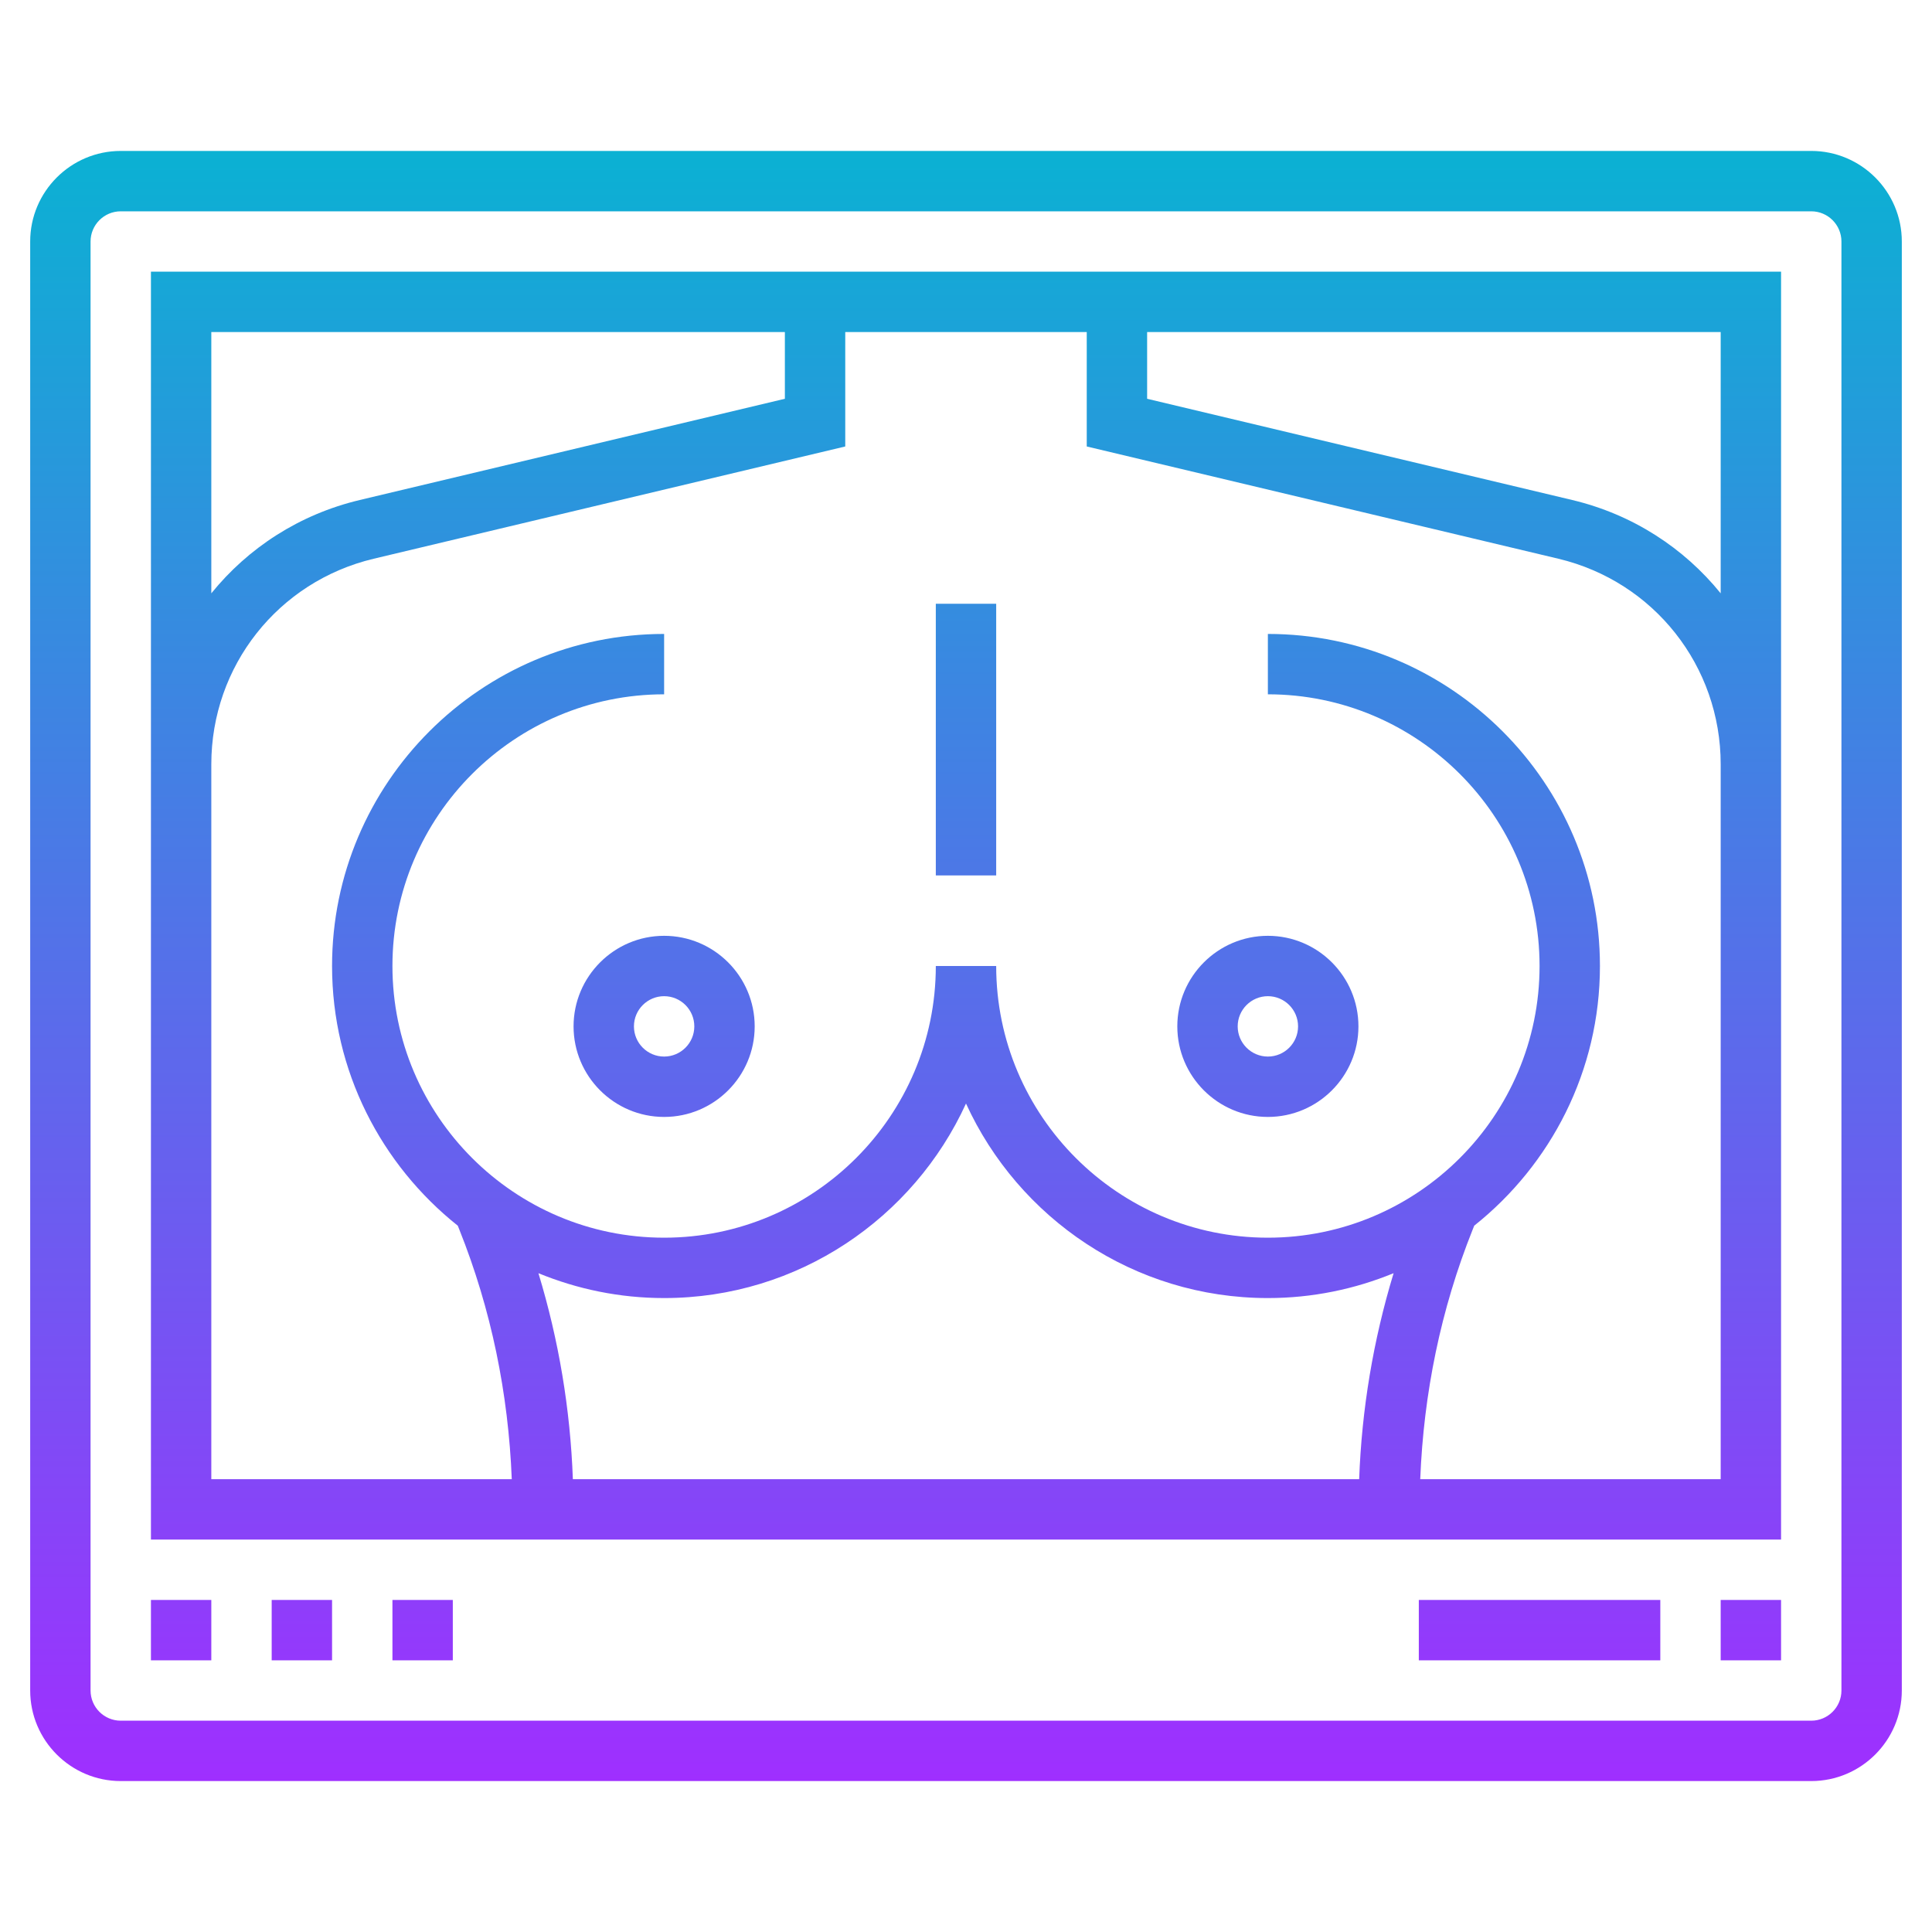
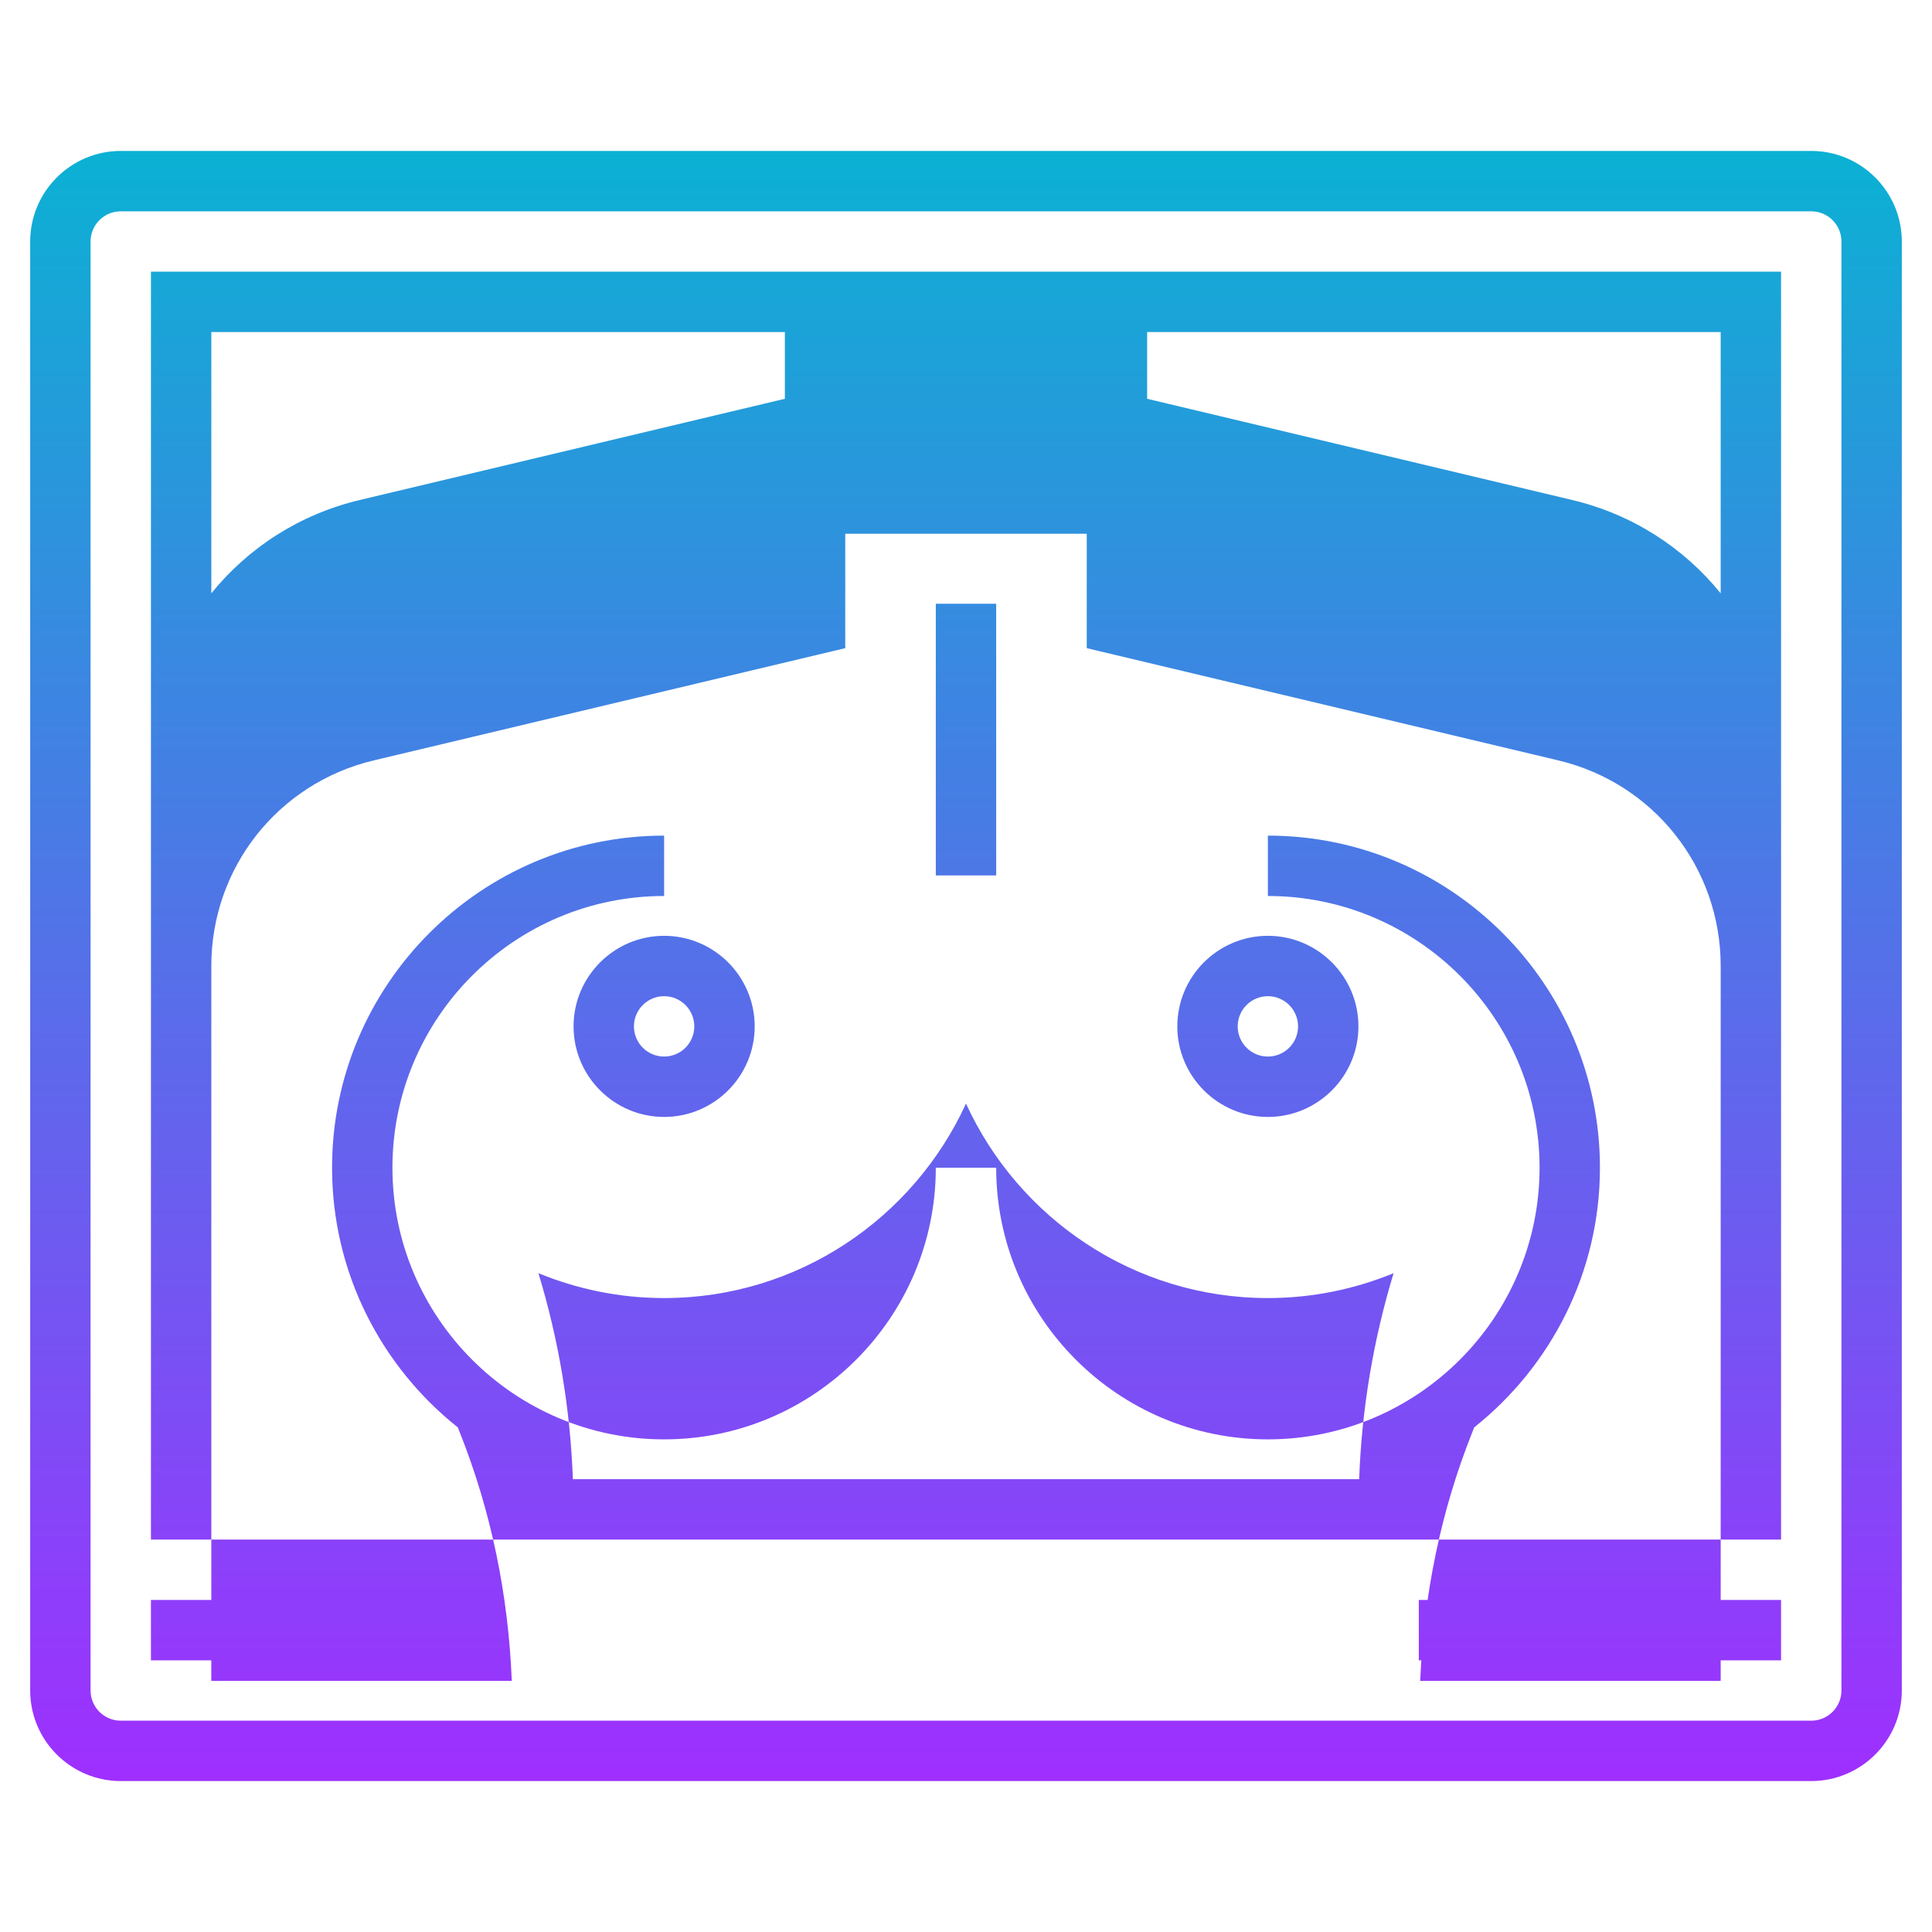
<svg xmlns="http://www.w3.org/2000/svg" id="Layer_5" enable-background="new 0 0 64 64" height="512" viewBox="0 0 64 64" width="512">
  <linearGradient id="SVGID_1_" gradientUnits="userSpaceOnUse" x1="32" x2="32" y1="59" y2="5">
    <stop offset="0" stop-color="#9f2fff" />
    <stop offset="1" stop-color="#0bb1d3" />
  </linearGradient>
-   <path d="m31 20h2v9h-2zm-30 36v-48c0-1.654 1.346-3 3-3h56c1.654 0 3 1.346 3 3v48c0 1.654-1.346 3-3 3h-56c-1.654 0-3-1.346-3-3zm2 0c0 .552.449 1 1 1h56c.551 0 1-.448 1-1v-48c0-.552-.449-1-1-1h-56c-.551 0-1 .448-1 1zm56-5h-54v-19-6.681-16.319h54v16.319 6.681zm-2-40h-19v2.21l14.084 3.354c1.999.476 3.7 1.589 4.916 3.091zm-50 8.655c1.216-1.503 2.916-2.615 4.915-3.091l14.085-3.354v-2.21h-19zm38.024 29.345c.085-2.323.467-4.607 1.141-6.824-1.286.528-2.691.824-4.165.824-4.439 0-8.264-2.649-10-6.444-1.736 3.795-5.561 6.444-10 6.444-1.474 0-2.879-.296-4.164-.824.674 2.217 1.056 4.501 1.141 6.824zm11.976-17v-6.681c0-3.256-2.212-6.056-5.379-6.811l-15.621-3.718v-3.79h-8v3.79l-15.622 3.719c-3.166.755-5.378 3.554-5.378 6.81v6.681 17h9.953c-.113-2.84-.678-5.62-1.738-8.271l-.05-.126c-2.534-2.018-4.165-5.121-4.165-8.603 0-6.065 4.935-11 11-11v2c-4.962 0-9 4.037-9 9s4.038 9 9 9 9-4.037 9-9h2c0 4.963 4.038 9 9 9s9-4.037 9-9-4.038-9-9-9v-2c6.065 0 11 4.935 11 11 0 3.482-1.631 6.585-4.164 8.602l-.051.127c-1.06 2.65-1.625 5.431-1.738 8.271h9.953zm-50 21h-2v2h2zm2 2h2v-2h-2zm4 0h2v-2h-2zm44 0h2v-2h-2zm-10 0h8v-2h-8zm-5-24c1.654 0 3 1.346 3 3s-1.346 3-3 3-3-1.346-3-3 1.346-3 3-3zm0 2c-.551 0-1 .448-1 1s.449 1 1 1 1-.448 1-1-.449-1-1-1zm-17 1c0 1.654-1.346 3-3 3s-3-1.346-3-3 1.346-3 3-3 3 1.346 3 3zm-2 0c0-.552-.449-1-1-1s-1 .448-1 1 .449 1 1 1 1-.448 1-1z" fill="url(#SVGID_1_)" />
+   <path d="m31 20h2v9h-2zm-30 36v-48c0-1.654 1.346-3 3-3h56c1.654 0 3 1.346 3 3v48c0 1.654-1.346 3-3 3h-56c-1.654 0-3-1.346-3-3zm2 0c0 .552.449 1 1 1h56c.551 0 1-.448 1-1v-48c0-.552-.449-1-1-1h-56c-.551 0-1 .448-1 1zm56-5h-54v-19-6.681-16.319h54v16.319 6.681zm-2-40h-19v2.21l14.084 3.354c1.999.476 3.7 1.589 4.916 3.091zm-50 8.655c1.216-1.503 2.916-2.615 4.915-3.091l14.085-3.354v-2.21h-19zm38.024 29.345c.085-2.323.467-4.607 1.141-6.824-1.286.528-2.691.824-4.165.824-4.439 0-8.264-2.649-10-6.444-1.736 3.795-5.561 6.444-10 6.444-1.474 0-2.879-.296-4.164-.824.674 2.217 1.056 4.501 1.141 6.824zm11.976-17c0-3.256-2.212-6.056-5.379-6.811l-15.621-3.718v-3.79h-8v3.79l-15.622 3.719c-3.166.755-5.378 3.554-5.378 6.81v6.681 17h9.953c-.113-2.84-.678-5.62-1.738-8.271l-.05-.126c-2.534-2.018-4.165-5.121-4.165-8.603 0-6.065 4.935-11 11-11v2c-4.962 0-9 4.037-9 9s4.038 9 9 9 9-4.037 9-9h2c0 4.963 4.038 9 9 9s9-4.037 9-9-4.038-9-9-9v-2c6.065 0 11 4.935 11 11 0 3.482-1.631 6.585-4.164 8.602l-.051.127c-1.06 2.65-1.625 5.431-1.738 8.271h9.953zm-50 21h-2v2h2zm2 2h2v-2h-2zm4 0h2v-2h-2zm44 0h2v-2h-2zm-10 0h8v-2h-8zm-5-24c1.654 0 3 1.346 3 3s-1.346 3-3 3-3-1.346-3-3 1.346-3 3-3zm0 2c-.551 0-1 .448-1 1s.449 1 1 1 1-.448 1-1-.449-1-1-1zm-17 1c0 1.654-1.346 3-3 3s-3-1.346-3-3 1.346-3 3-3 3 1.346 3 3zm-2 0c0-.552-.449-1-1-1s-1 .448-1 1 .449 1 1 1 1-.448 1-1z" fill="url(#SVGID_1_)" />
</svg>